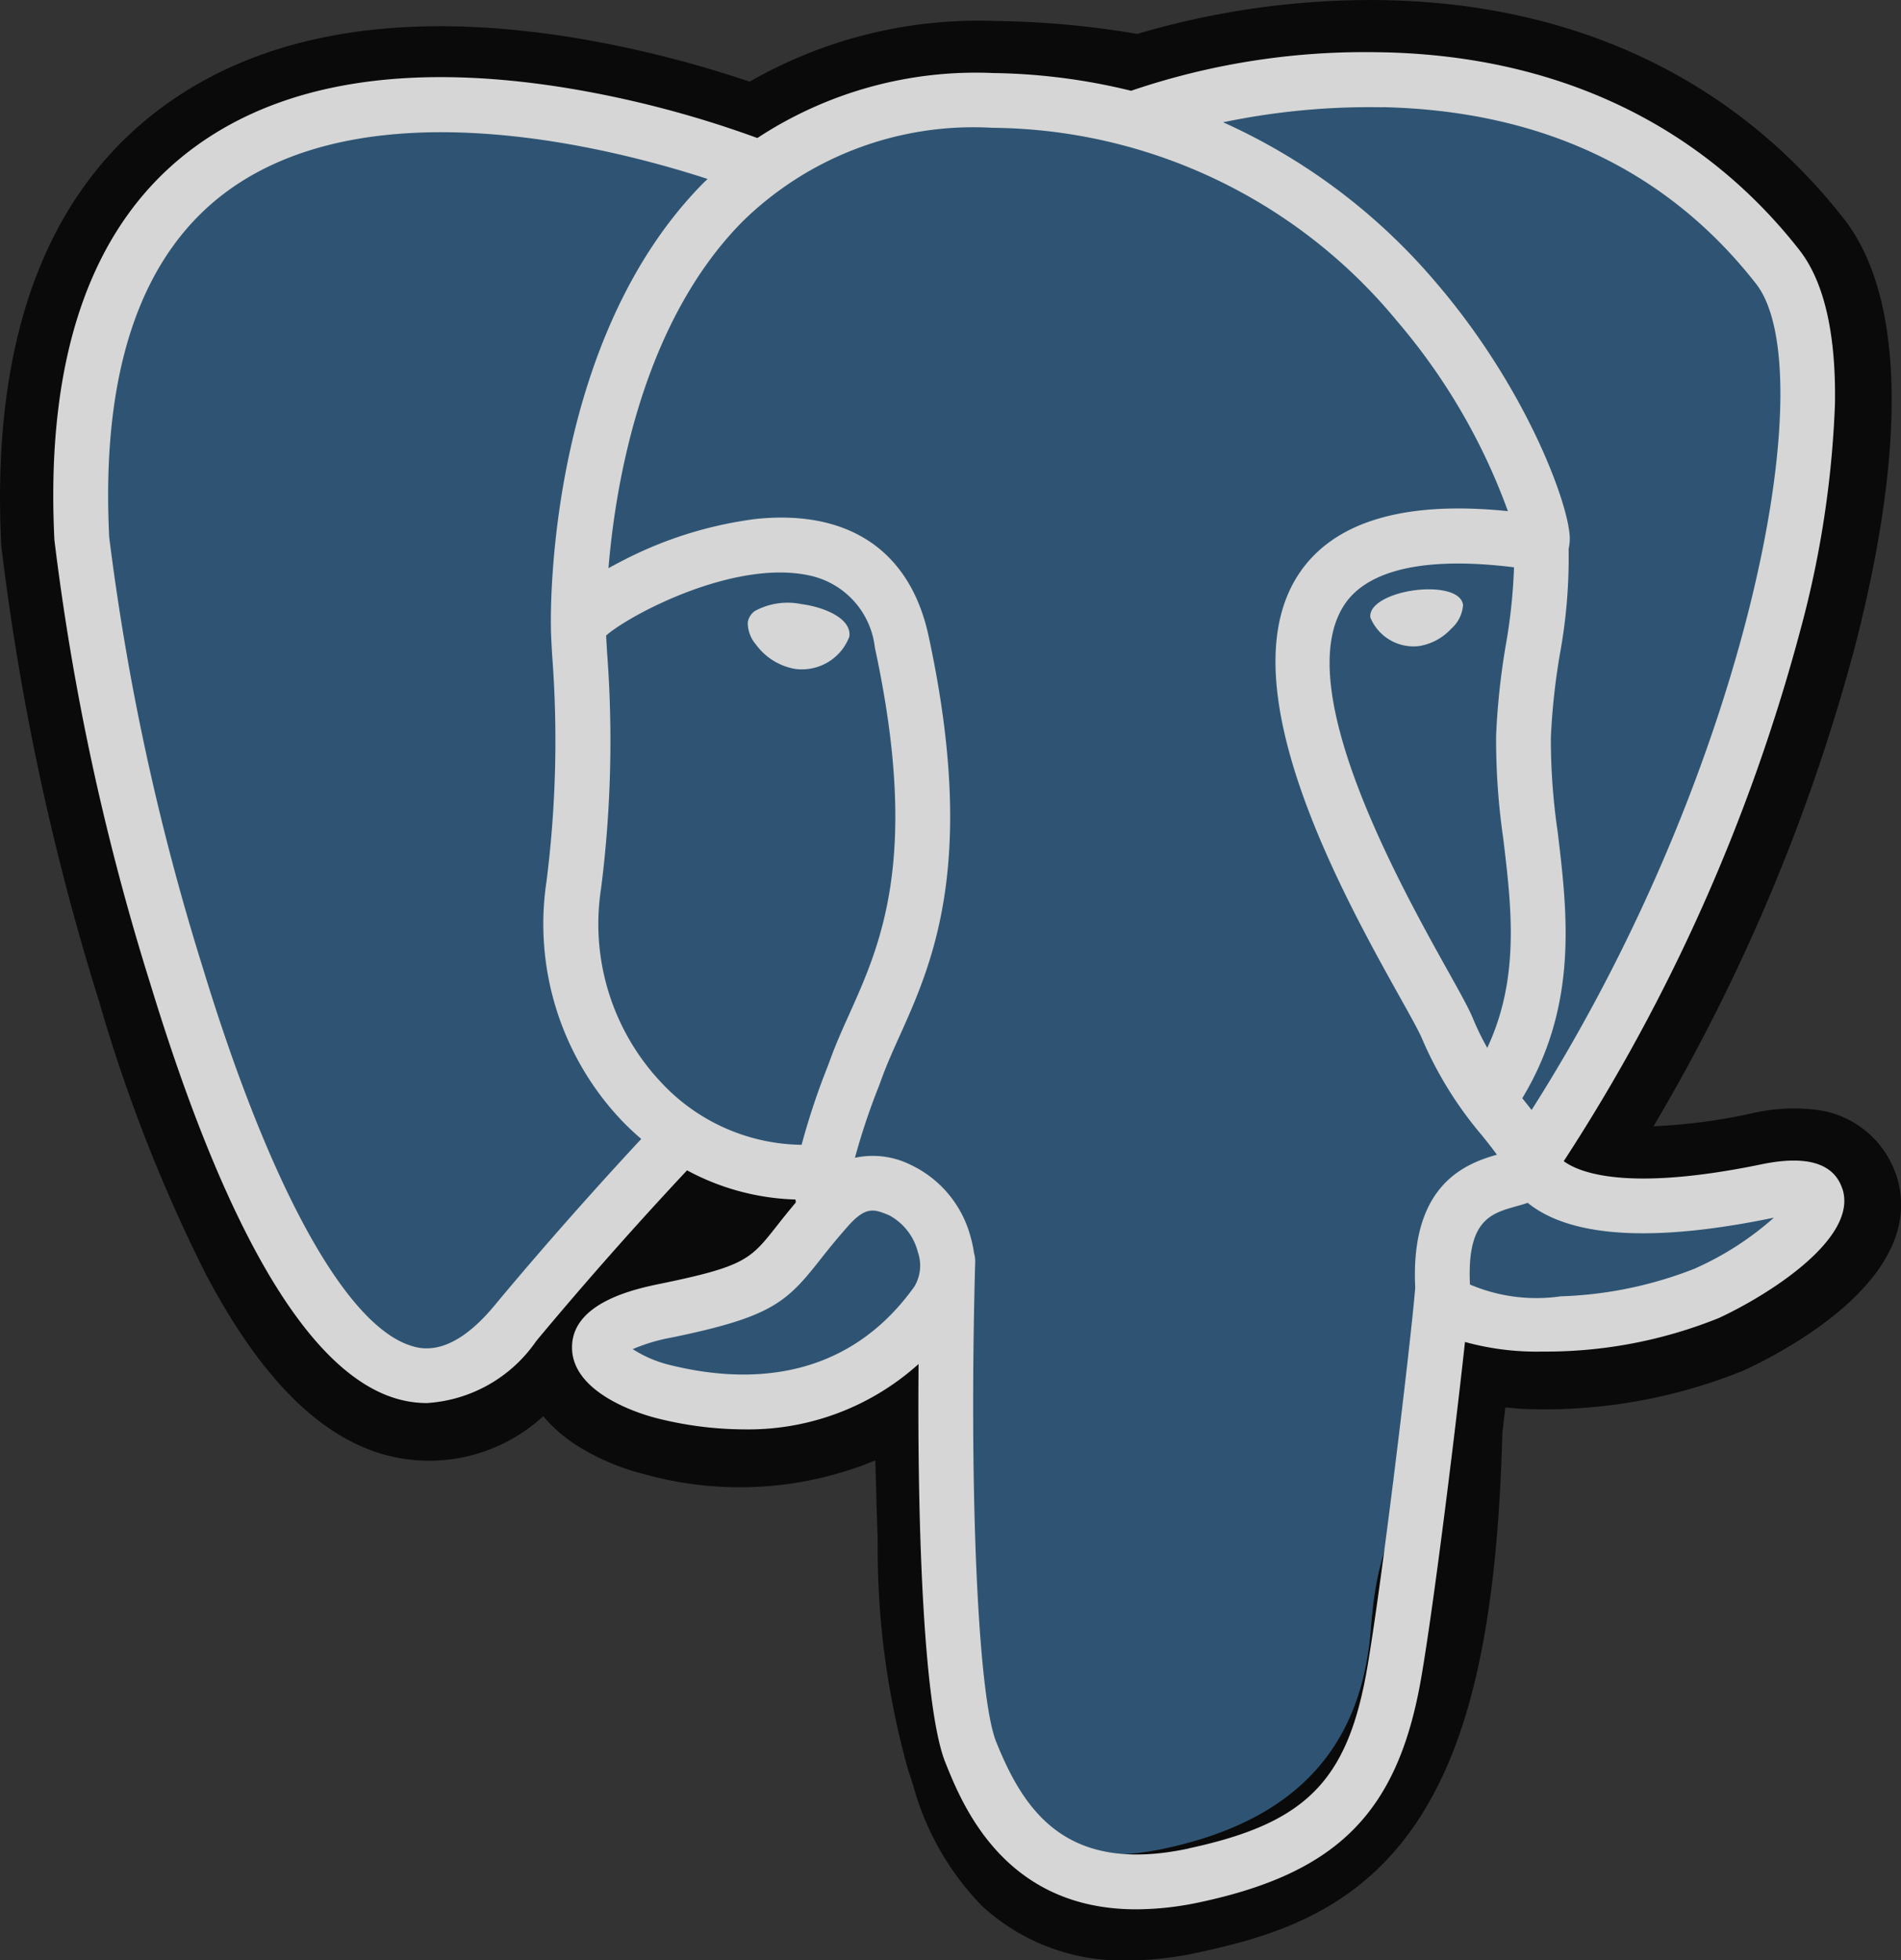
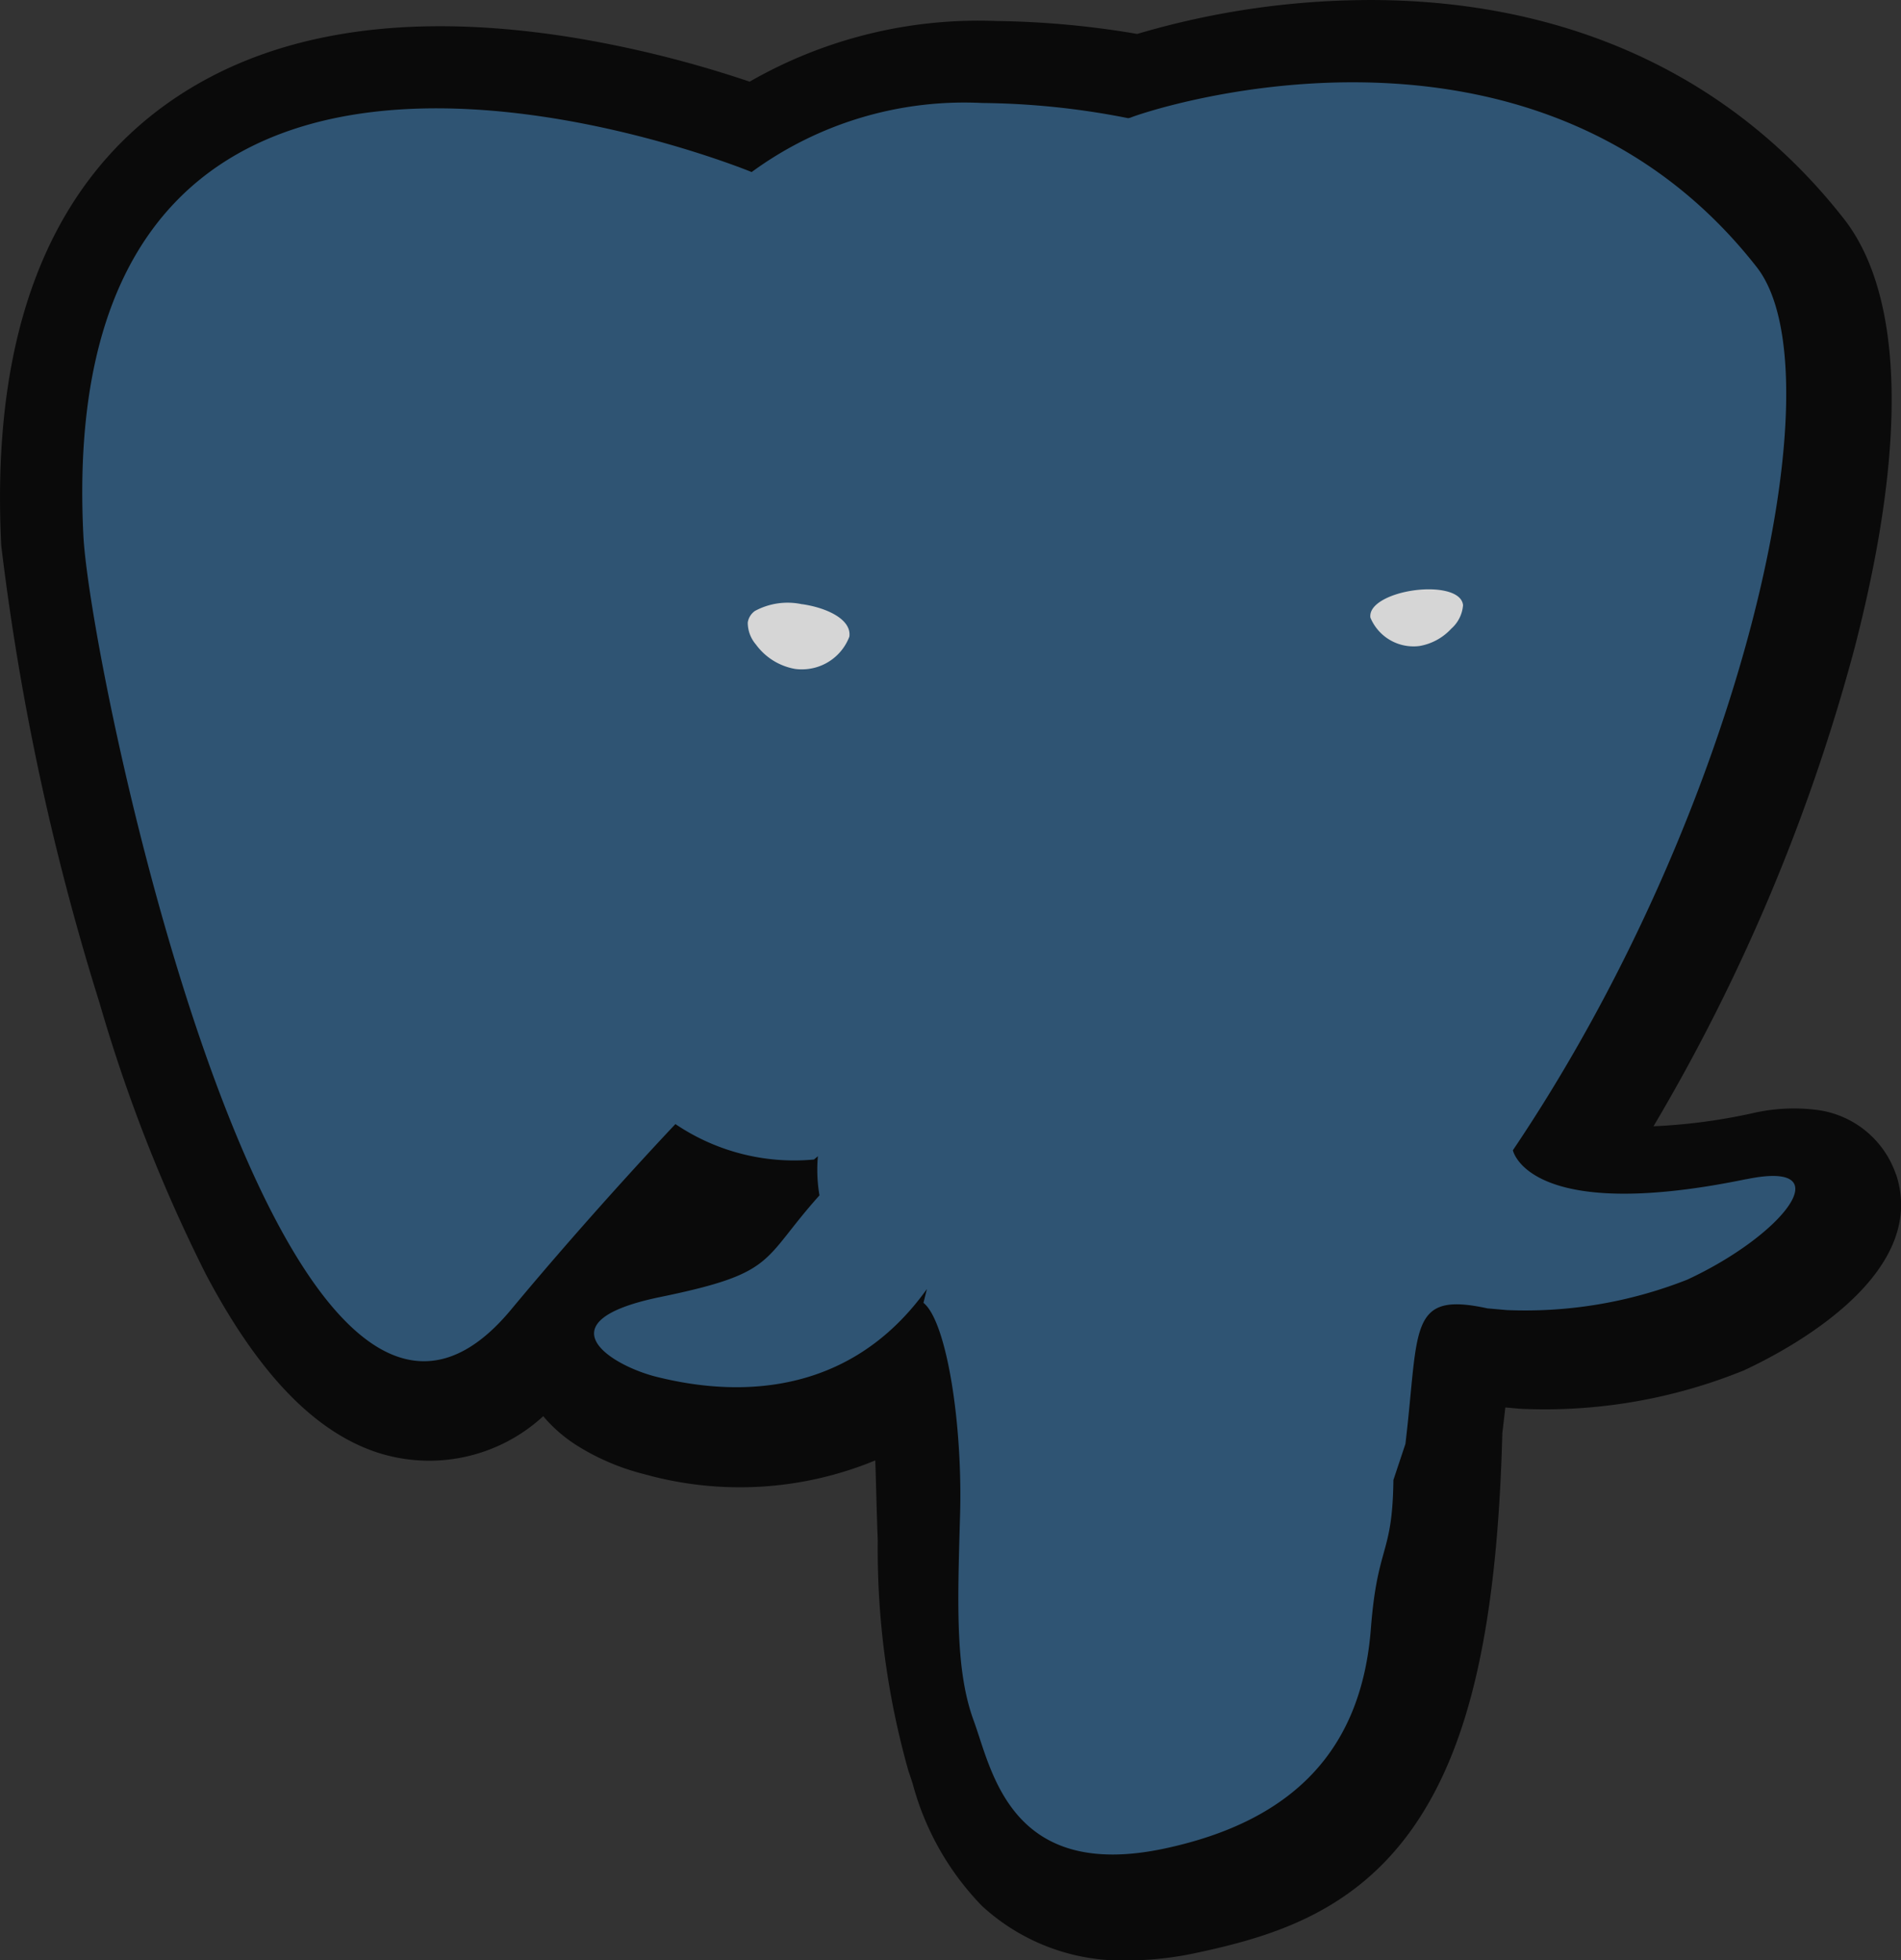
<svg xmlns="http://www.w3.org/2000/svg" width="64.375" height="66.369" viewBox="0 0 64.375 66.369">
  <rect x="0" y="0" width="64.375" height="66.369" fill="#333333" stroke="none" />
  <g id="postgresql" opacity="0.8">
    <path id="Path_299" data-name="Path 299" d="M64.5,40.121a3.266,3.266,0,0,0-2.711-2.184,6.208,6.208,0,0,0-2.164.12,19.445,19.445,0,0,1-3.334.438A64.3,64.3,0,0,0,63.1,22.305c2.259-8.744,1.052-12.727-.359-14.529C59.009,3.007,53.563.445,46.994.366a27.906,27.906,0,0,0-8.186,1.147,30.478,30.478,0,0,0-4.787-.438,15.562,15.562,0,0,0-8.338,2.054,38.017,38.017,0,0,0-5.889-1.478C14.037.706,9.4,1.442,6,3.84,1.892,6.744-.014,11.788.339,18.833a86.163,86.163,0,0,0,3.333,15.5,53.52,53.52,0,0,0,3.589,9.158c1.771,3.356,3.667,5.333,5.794,6.043a5.7,5.7,0,0,0,5.638-1.223,4.93,4.93,0,0,0,1.186,1.02,7.889,7.889,0,0,0,2.237.943,12.014,12.014,0,0,0,7.821-.466c.014.406.025.795.034,1.13.015.544.03,1.077.05,1.575a27.592,27.592,0,0,0,1.044,7.826c.037.1.087.255.14.418a9.422,9.422,0,0,0,2.348,4.137,7,7,0,0,0,4.955,1.842,11.135,11.135,0,0,0,2.316-.258c2.475-.531,5.287-1.339,7.32-4.234C50.068,59.5,51,55.381,51.172,48.884c.022-.184.042-.359.062-.526l.04-.343.453.04.117.008a17.924,17.924,0,0,0,7.5-1.3c1.5-.694,6.29-3.225,5.161-6.642" transform="translate(-0.297 -0.364)" />
    <path id="Path_300" data-name="Path 300" d="M67.7,48.553c-7.4,1.526-7.905-.978-7.905-.978,7.81-11.588,11.075-26.3,8.257-29.9C60.363,7.855,47.058,12.5,46.835,12.62l-.071.013a26.38,26.38,0,0,0-4.935-.514,12.189,12.189,0,0,0-7.812,2.338S10.282,4.68,11.386,26.755c.235,4.7,6.731,35.535,14.48,26.22,2.832-3.406,5.569-6.286,5.569-6.286a7.183,7.183,0,0,0,4.692,1.2l.133-.112a5.168,5.168,0,0,0,.053,1.326c-2,2.23-1.409,2.622-5.4,3.443-4.038.832-1.666,2.314-.117,2.7,1.878.469,6.221,1.134,9.156-2.974l-.117.469c.782.627,1.331,4.075,1.239,7.2s-.153,5.272.463,6.948,1.231,5.448,6.477,4.324c4.383-.939,6.655-3.374,6.971-7.434.224-2.887.732-2.46.764-5.041l.407-1.222c.469-3.913.075-5.176,2.775-4.588l.657.058A14.958,14.958,0,0,0,65.7,51.956c3.288-1.526,5.237-4.073,2-3.4h0" transform="translate(-8.563 -8.632)" fill="#336791" opacity="0.9" />
    <path id="Path_301" data-name="Path 301" d="M102.6,80.036a2.326,2.326,0,0,0-1.6.227.586.586,0,0,0-.242.39,1.138,1.138,0,0,0,.276.745,2.088,2.088,0,0,0,1.325.827,1.509,1.509,0,0,0,.212.015,1.718,1.718,0,0,0,1.627-1.107c.082-.589-.773-.981-1.6-1.1m22.38.018c-.065-.462-.886-.593-1.665-.485s-1.533.46-1.47.922a1.58,1.58,0,0,0,1.469.974,1.4,1.4,0,0,0,.2-.014,1.894,1.894,0,0,0,1.069-.585,1.178,1.178,0,0,0,.4-.813" transform="translate(-75.436 -59.578)" fill="#fff" />
-     <path id="Path_302" data-name="Path 302" d="M68.037,45.847c-.286-.864-1.206-1.142-2.734-.827-4.538.937-6.164.288-6.7-.105a62.4,62.4,0,0,0,8-17.931,34.071,34.071,0,0,0,1.185-7.711c.037-2.385-.369-4.138-1.207-5.209C63.2,9.748,58.242,7.432,52.24,7.369a24.565,24.565,0,0,0-8.288,1.306,20.662,20.662,0,0,0-4.664-.6,13.474,13.474,0,0,0-7.992,2.2,35.675,35.675,0,0,0-6.495-1.7c-5.261-.847-9.442-.205-12.425,1.908-3.56,2.522-5.2,7.031-4.885,13.4a84.12,84.12,0,0,0,3.255,15.048c2.536,8.309,5.293,13.013,8.194,13.981a3.67,3.67,0,0,0,1.163.192,4.858,4.858,0,0,0,3.705-2.1q2.47-2.963,5.107-5.779a8.229,8.229,0,0,0,3.674.988c0,.034.006.067.009.1q-.331.395-.648.8c-.888,1.127-1.073,1.362-3.93,1.95-.813.168-2.972.613-3,2.126-.034,1.654,2.552,2.348,2.847,2.422a12.192,12.192,0,0,0,2.96.384,8.613,8.613,0,0,0,5.928-2.213c-.05,5.895.2,11.7.9,13.473.58,1.449,2,4.99,6.469,4.989A10.377,10.377,0,0,0,46.3,70c4.669-1,6.7-3.064,7.48-7.613.42-2.431,1.14-8.237,1.479-11.351a9.147,9.147,0,0,0,2.63.325,15.655,15.655,0,0,0,5.971-1.138c1.687-.783,4.731-2.706,4.179-4.376ZM56.92,24.8a18.885,18.885,0,0,1-.276,2.625,24.245,24.245,0,0,0-.331,3.082A23.368,23.368,0,0,0,56.556,34c.279,2.324.566,4.717-.543,7.078a9.2,9.2,0,0,1-.492-1.011c-.138-.334-.437-.871-.852-1.614-1.613-2.893-5.39-9.667-3.457-12.431.576-.823,2.038-1.669,5.707-1.213ZM52.472,9.23c5.378.119,9.632,2.13,12.643,5.979,2.31,2.952-.234,16.384-7.6,27.972l-.223-.282-.093-.116c1.9-3.143,1.531-6.252,1.2-9.008a21.6,21.6,0,0,1-.232-3.2,22.689,22.689,0,0,1,.311-2.858,18.049,18.049,0,0,0,.29-3.538,1.467,1.467,0,0,0,.031-.5c-.12-1.272-1.572-5.078-4.531-8.522a20.41,20.41,0,0,0-7.2-5.415,24.287,24.287,0,0,1,5.4-.508ZM22.381,49.818c-1.487,1.788-2.514,1.445-2.852,1.333-2.2-.734-4.754-5.385-7.005-12.761a83.358,83.358,0,0,1-3.177-14.6c-.284-5.691,1.1-9.657,4.1-11.789,4.891-3.468,12.933-1.392,16.164-.34-.046.046-.095.089-.141.135-5.3,5.355-5.177,14.5-5.164,15.063,0,.216.018.521.042.941a37.852,37.852,0,0,1-.193,7.646,9.67,9.67,0,0,0,2.549,8.094q.314.327.66.622C26.457,45.138,24.483,47.29,22.381,49.818Zm5.666-7.56A7.824,7.824,0,0,1,26,35.707a39.572,39.572,0,0,0,.207-8.013c-.013-.224-.025-.421-.032-.576.775-.687,4.364-2.61,6.924-2.024a2.817,2.817,0,0,1,2.176,2.431c1.532,7.084.2,10.036-.865,12.409-.22.489-.428.951-.605,1.429l-.138.37a24.223,24.223,0,0,0-.873,2.628,6.609,6.609,0,0,1-4.744-2.1Zm.268,9.553a4.107,4.107,0,0,1-1.239-.533,6.053,6.053,0,0,1,1.32-.393c3.362-.692,3.881-1.18,5.015-2.62.26-.33.555-.7.963-1.16h0c.608-.681.886-.565,1.39-.356a1.966,1.966,0,0,1,.968,1.245,1.386,1.386,0,0,1-.118,1.165C34.245,52.474,30.794,52.431,28.316,51.811ZM45.91,68.183c-4.113.881-5.569-1.217-6.529-3.616-.619-1.549-.924-8.532-.708-16.245a.929.929,0,0,0-.04-.295,3.893,3.893,0,0,0-.115-.545,3.765,3.765,0,0,0-2.043-2.45A2.881,2.881,0,0,0,34.6,44.8a22.721,22.721,0,0,1,.81-2.423l.138-.372c.156-.419.351-.854.558-1.313,1.117-2.482,2.648-5.883.987-13.564-.622-2.877-2.7-4.282-5.849-3.956a13.5,13.5,0,0,0-4.477,1.394c-.185.094-.355.185-.513.273.24-2.9,1.149-8.316,4.547-11.744a11.166,11.166,0,0,1,8.461-3.166,17.936,17.936,0,0,1,13.7,6.548,20.8,20.8,0,0,1,3.75,6.43c-3.467-.353-5.825.332-7.021,2.041-2.6,3.717,1.423,10.933,3.356,14.4.355.635.661,1.185.757,1.418a12.876,12.876,0,0,0,2.04,3.288c.182.228.359.449.494.642-1.05.3-2.936,1-2.764,4.5-.139,1.754-1.124,9.968-1.625,12.87-.661,3.834-2.072,5.262-6.039,6.113ZM63.076,48.538a13.545,13.545,0,0,1-4.578.953,5.741,5.741,0,0,1-3.071-.4c-.106-2.179.705-2.406,1.563-2.647.135-.038.266-.075.393-.119a3.21,3.21,0,0,0,.26.191c1.515,1,4.218,1.108,8.034.32l.042-.008a10.274,10.274,0,0,1-2.644,1.707Z" transform="translate(-5.649 -5.602)" fill="#fff" />
  </g>
</svg>